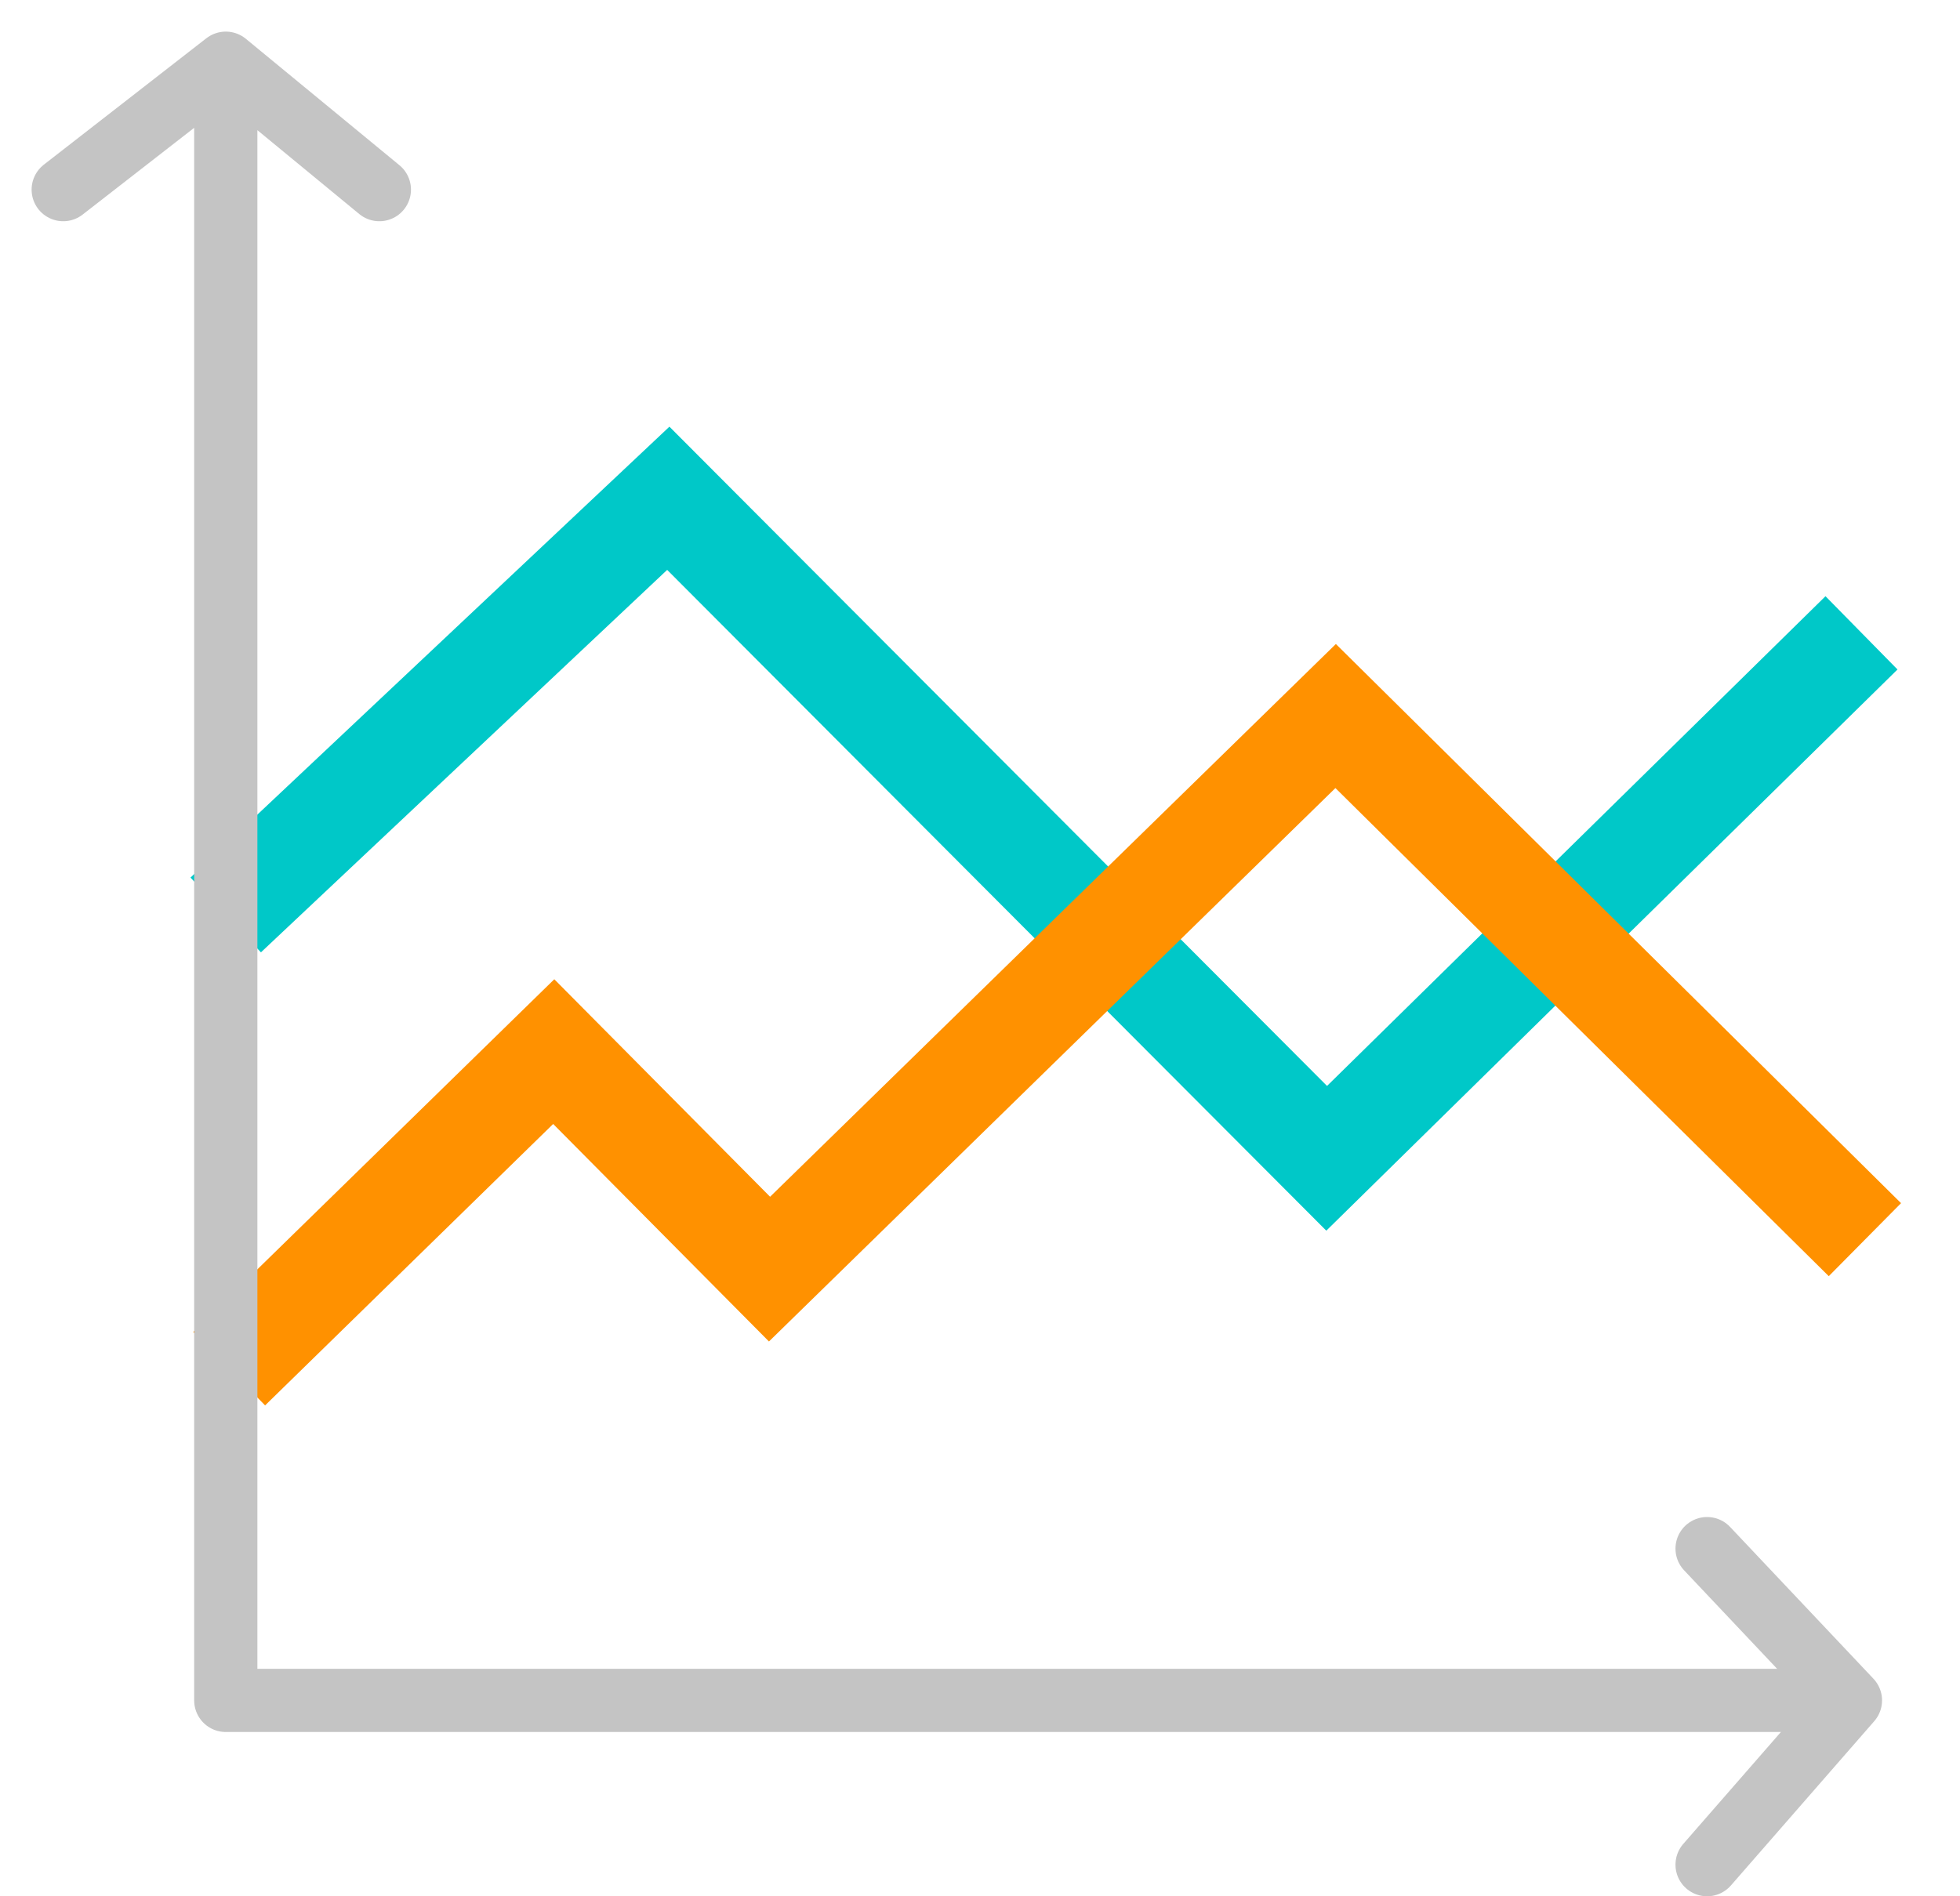
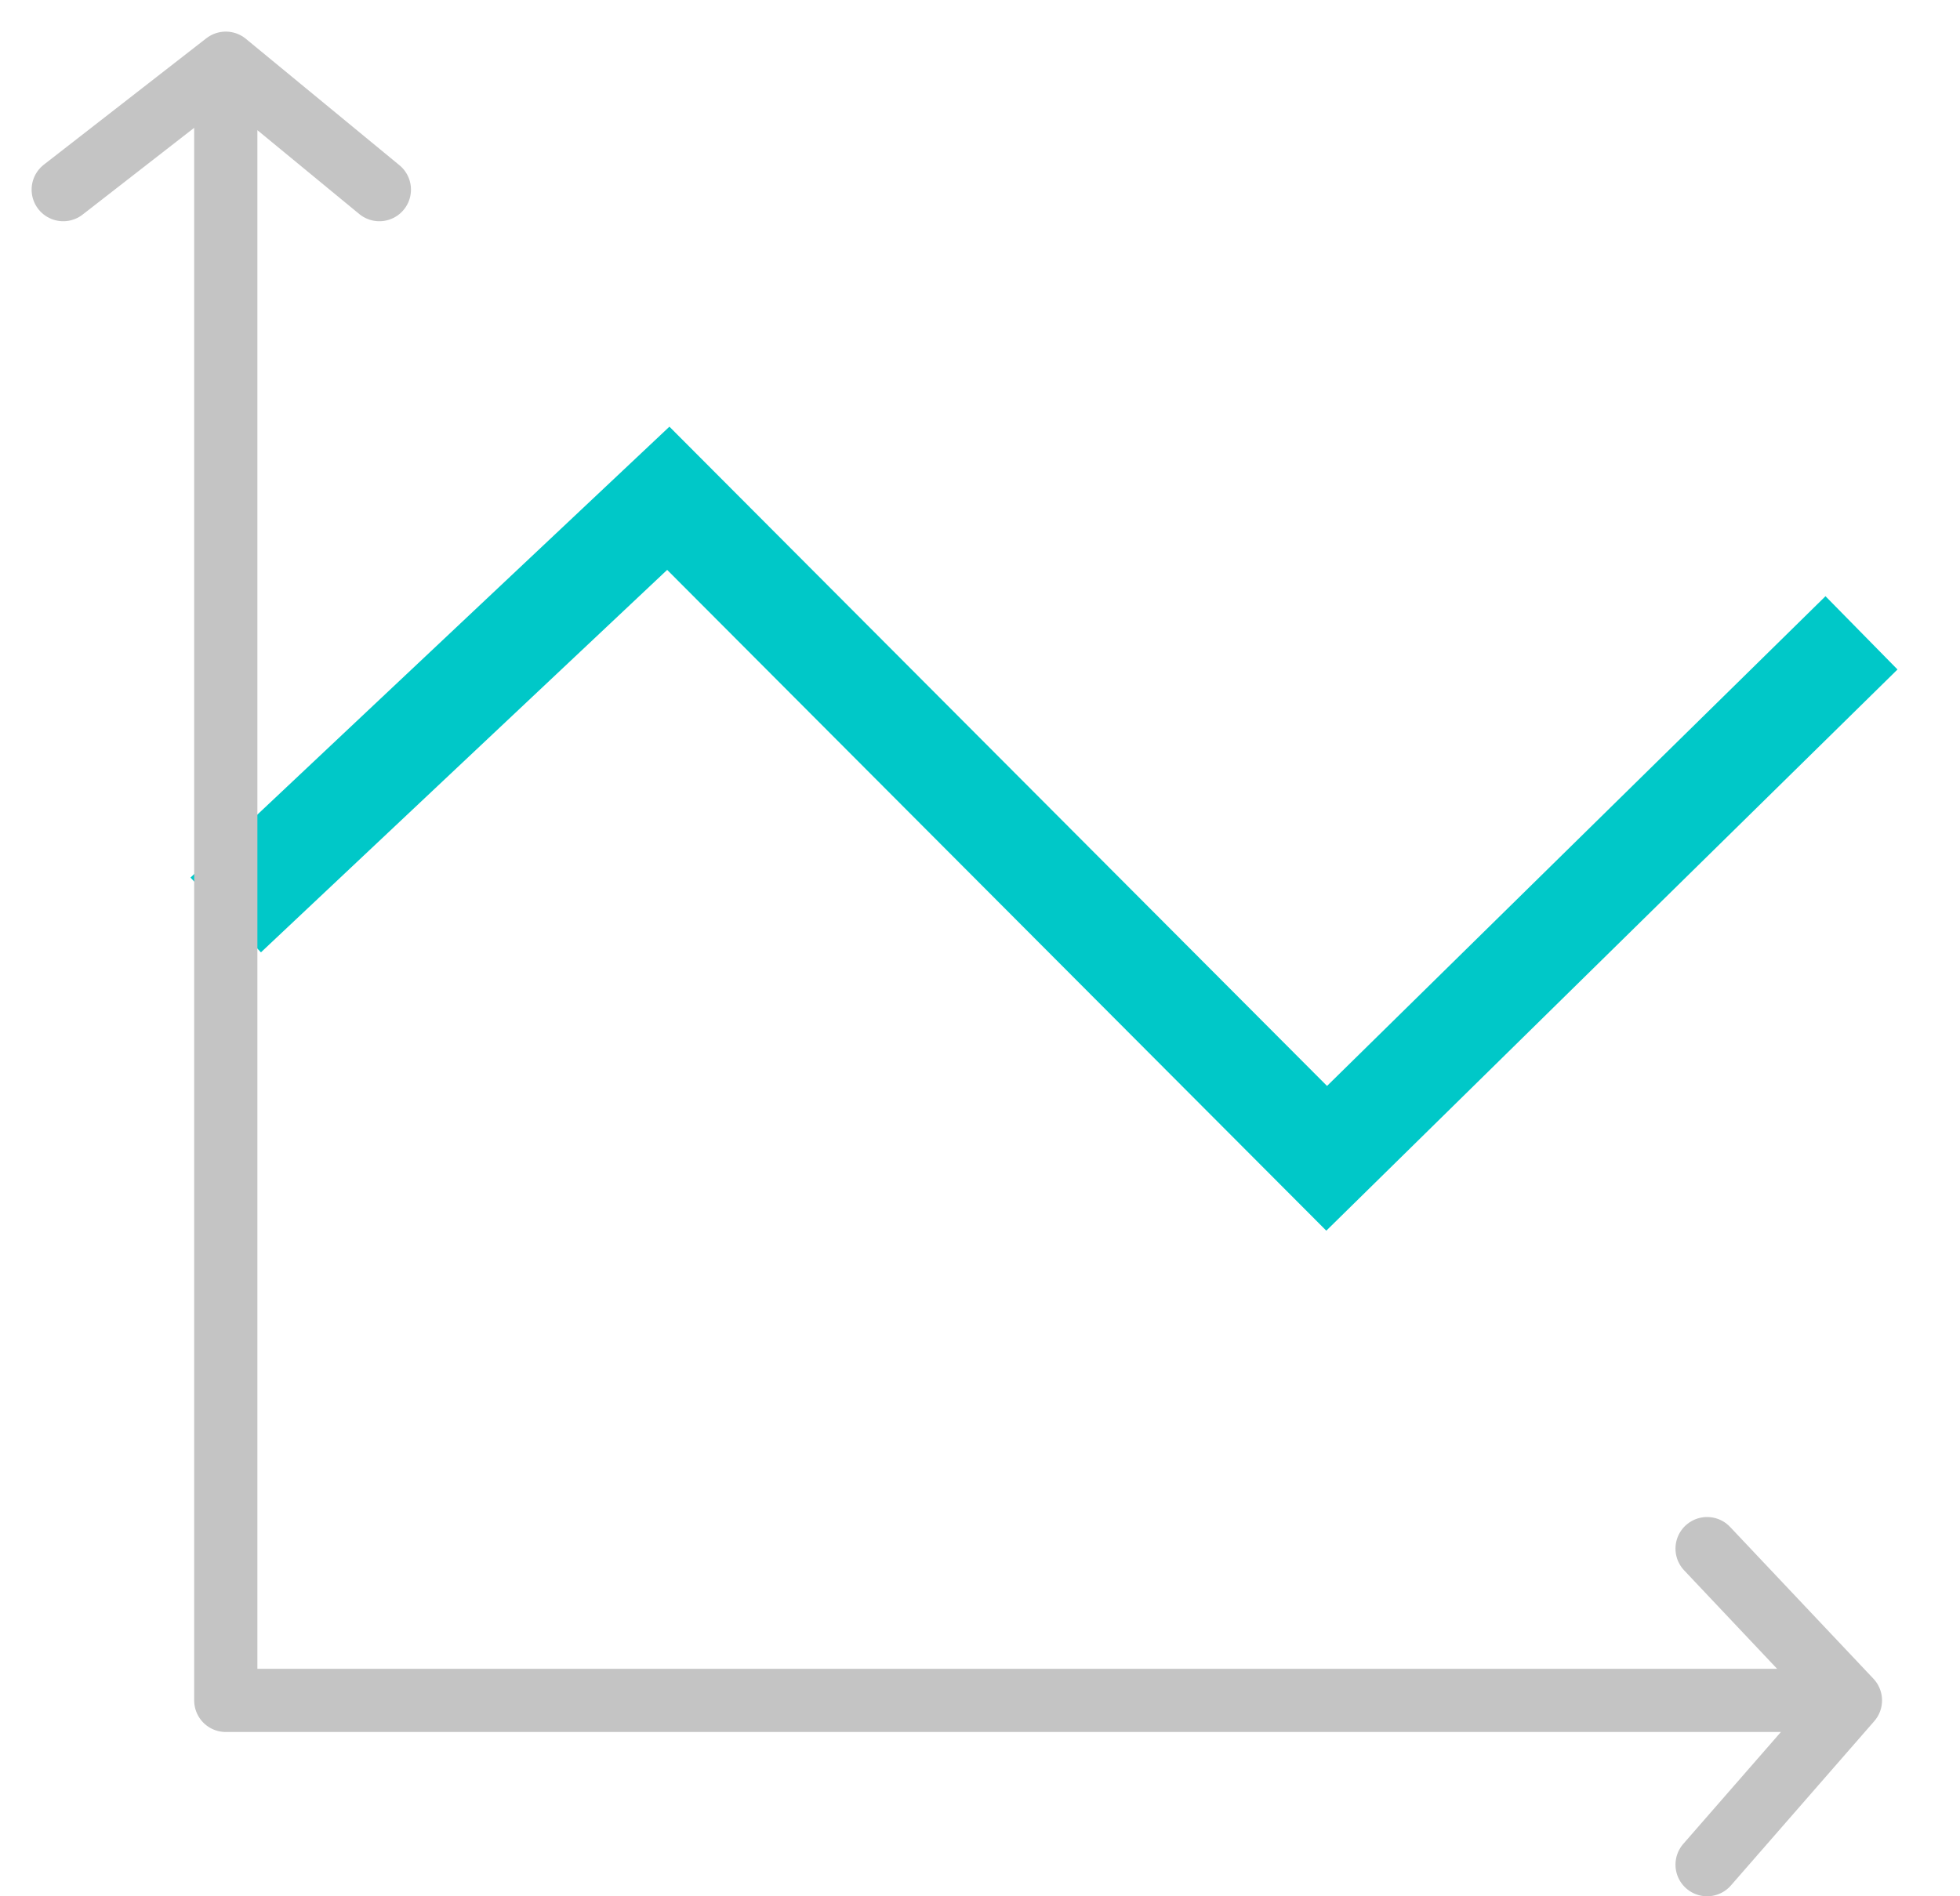
<svg xmlns="http://www.w3.org/2000/svg" width="31" height="30" viewBox="0 0 31 30" fill="none">
  <g id="Group 48100941">
    <path id="Vector 2122" d="M3.57 14.475L10.57 7.883L20.983 18.325L29.442 10.012" stroke="#00C8C8" stroke-width="1.625" />
-     <path id="Vector 2123" d="M3.625 21.653L8.758 16.637L12.171 20.078L21.125 11.328L29.496 19.612" stroke="#FF9100" stroke-width="1.625" />
    <path id="Vector 2121" d="M1 3L3.571 1M3.571 1L6 3M3.571 1V26.901H29.267M29.267 26.901L27 24.5M29.267 26.901L27 29.5" stroke="#C4C4C4" stroke-linecap="round" stroke-linejoin="round" />
  </g>
</svg>